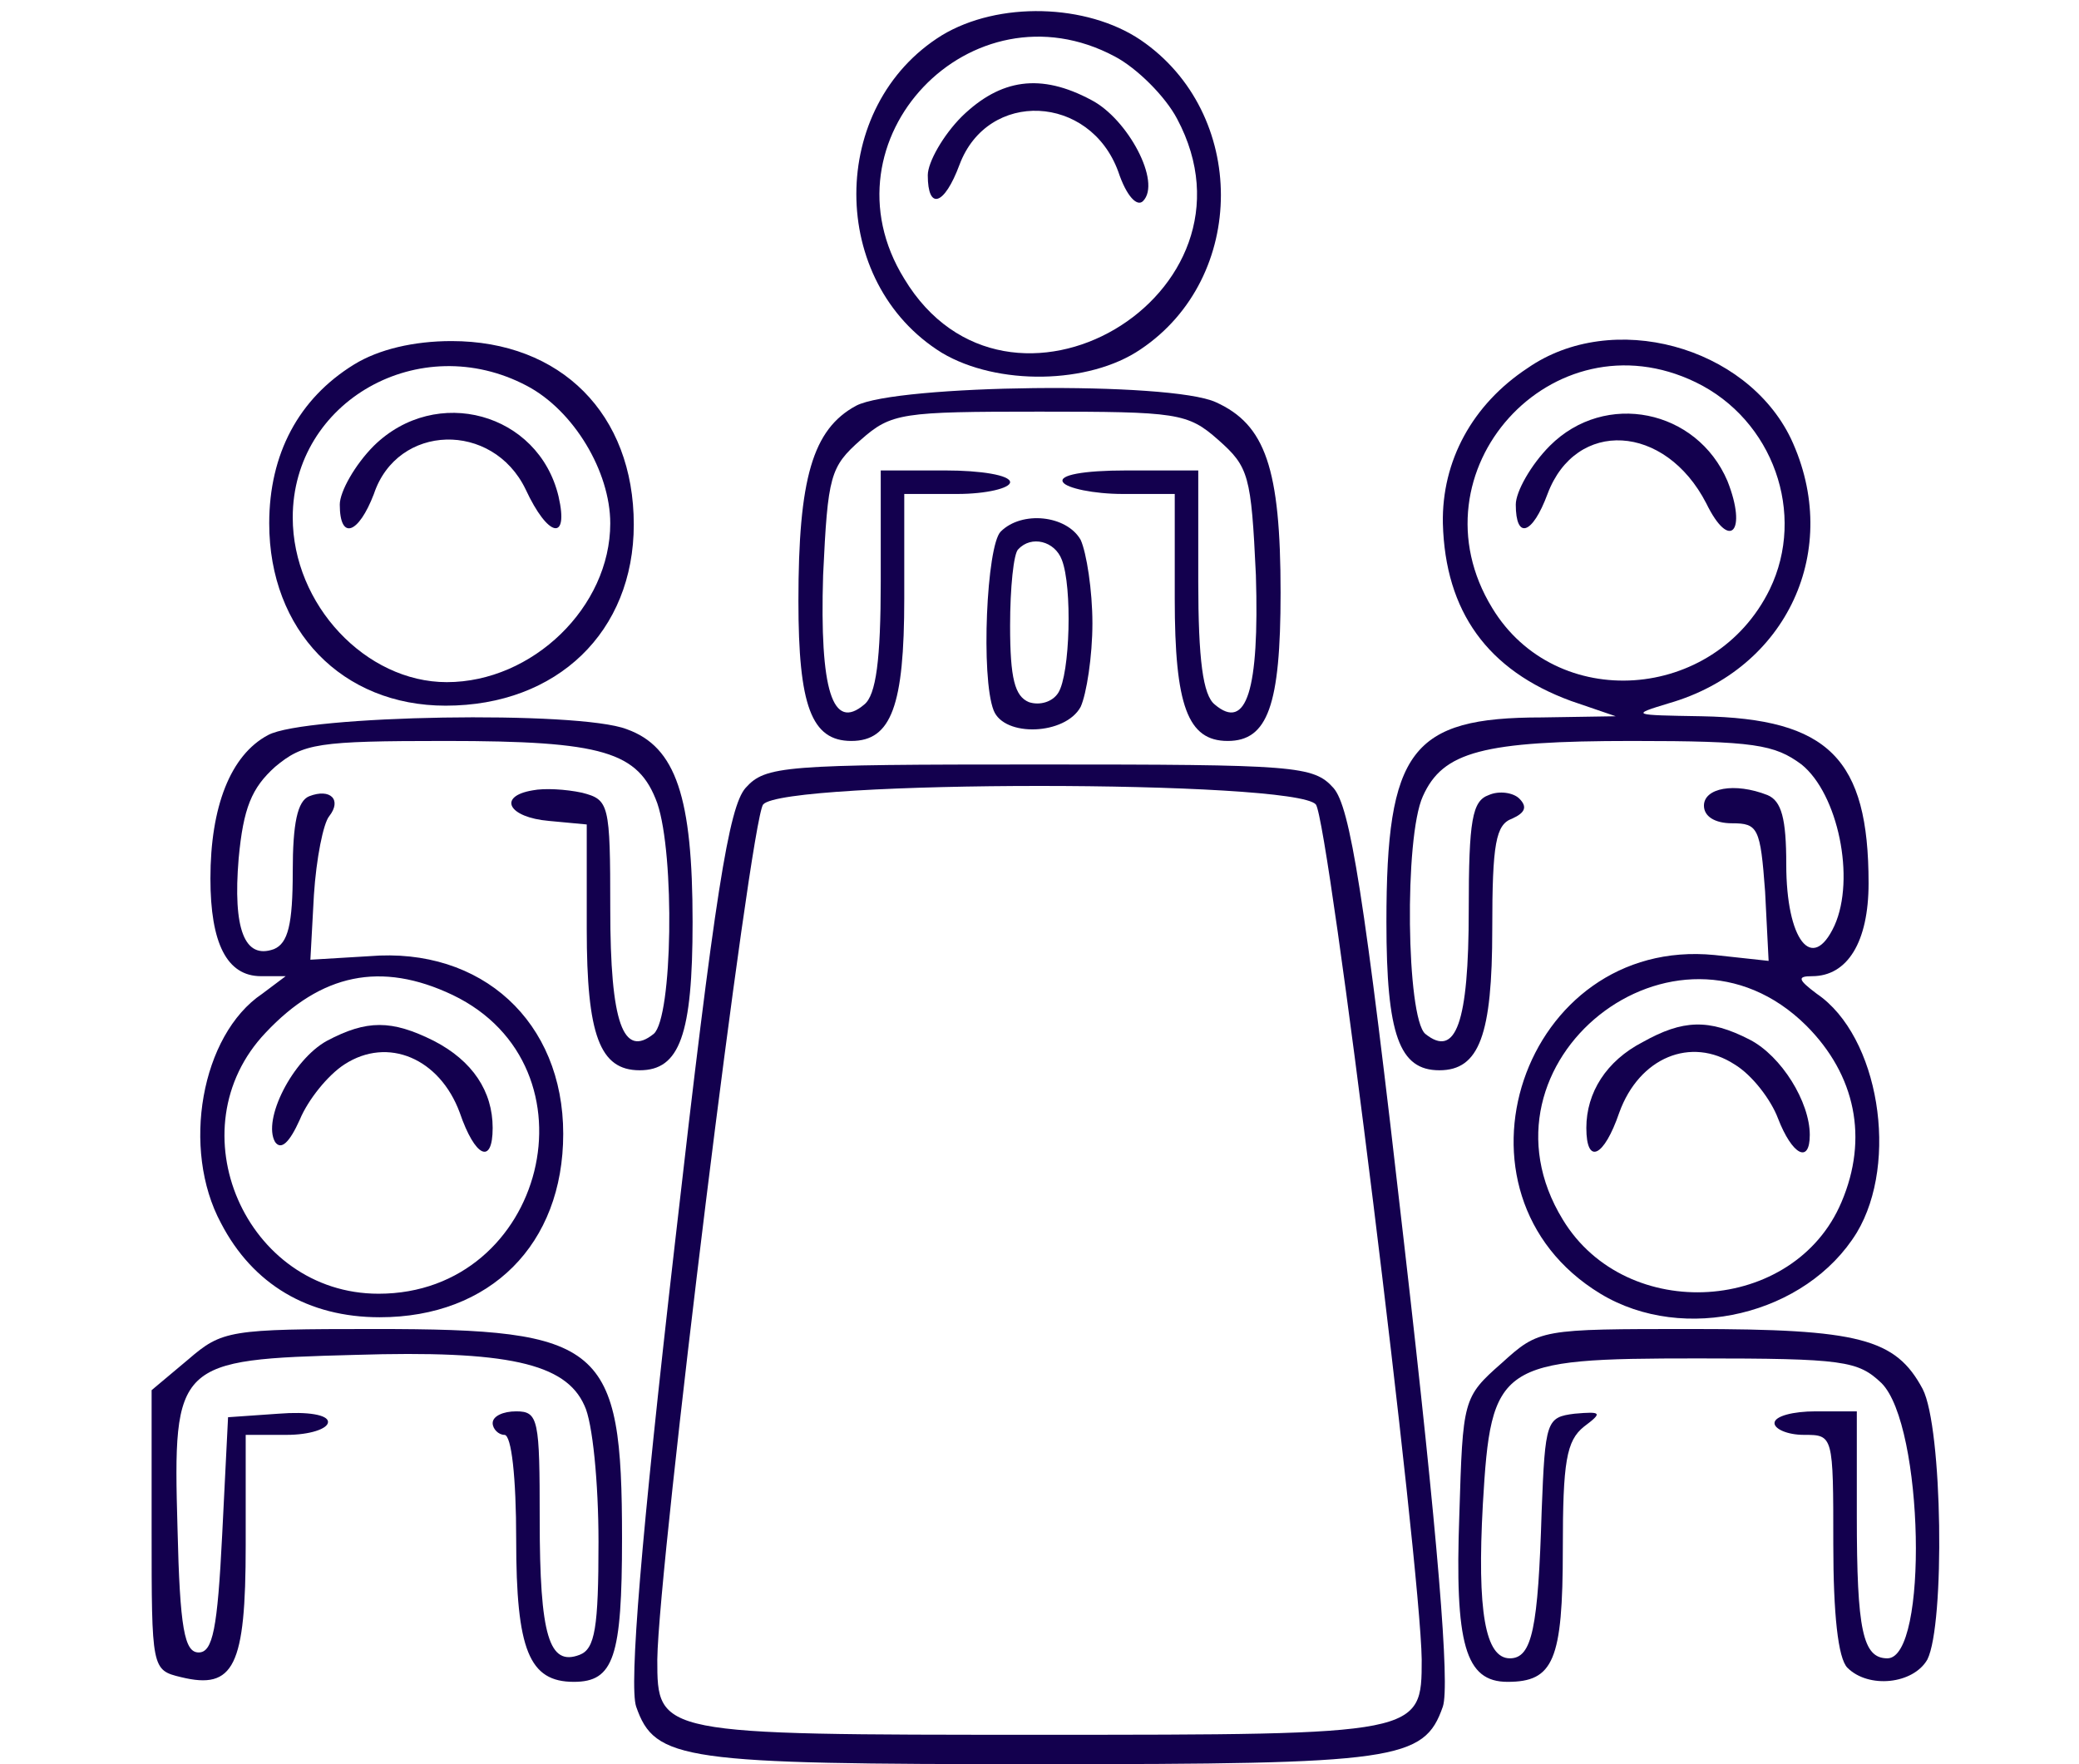
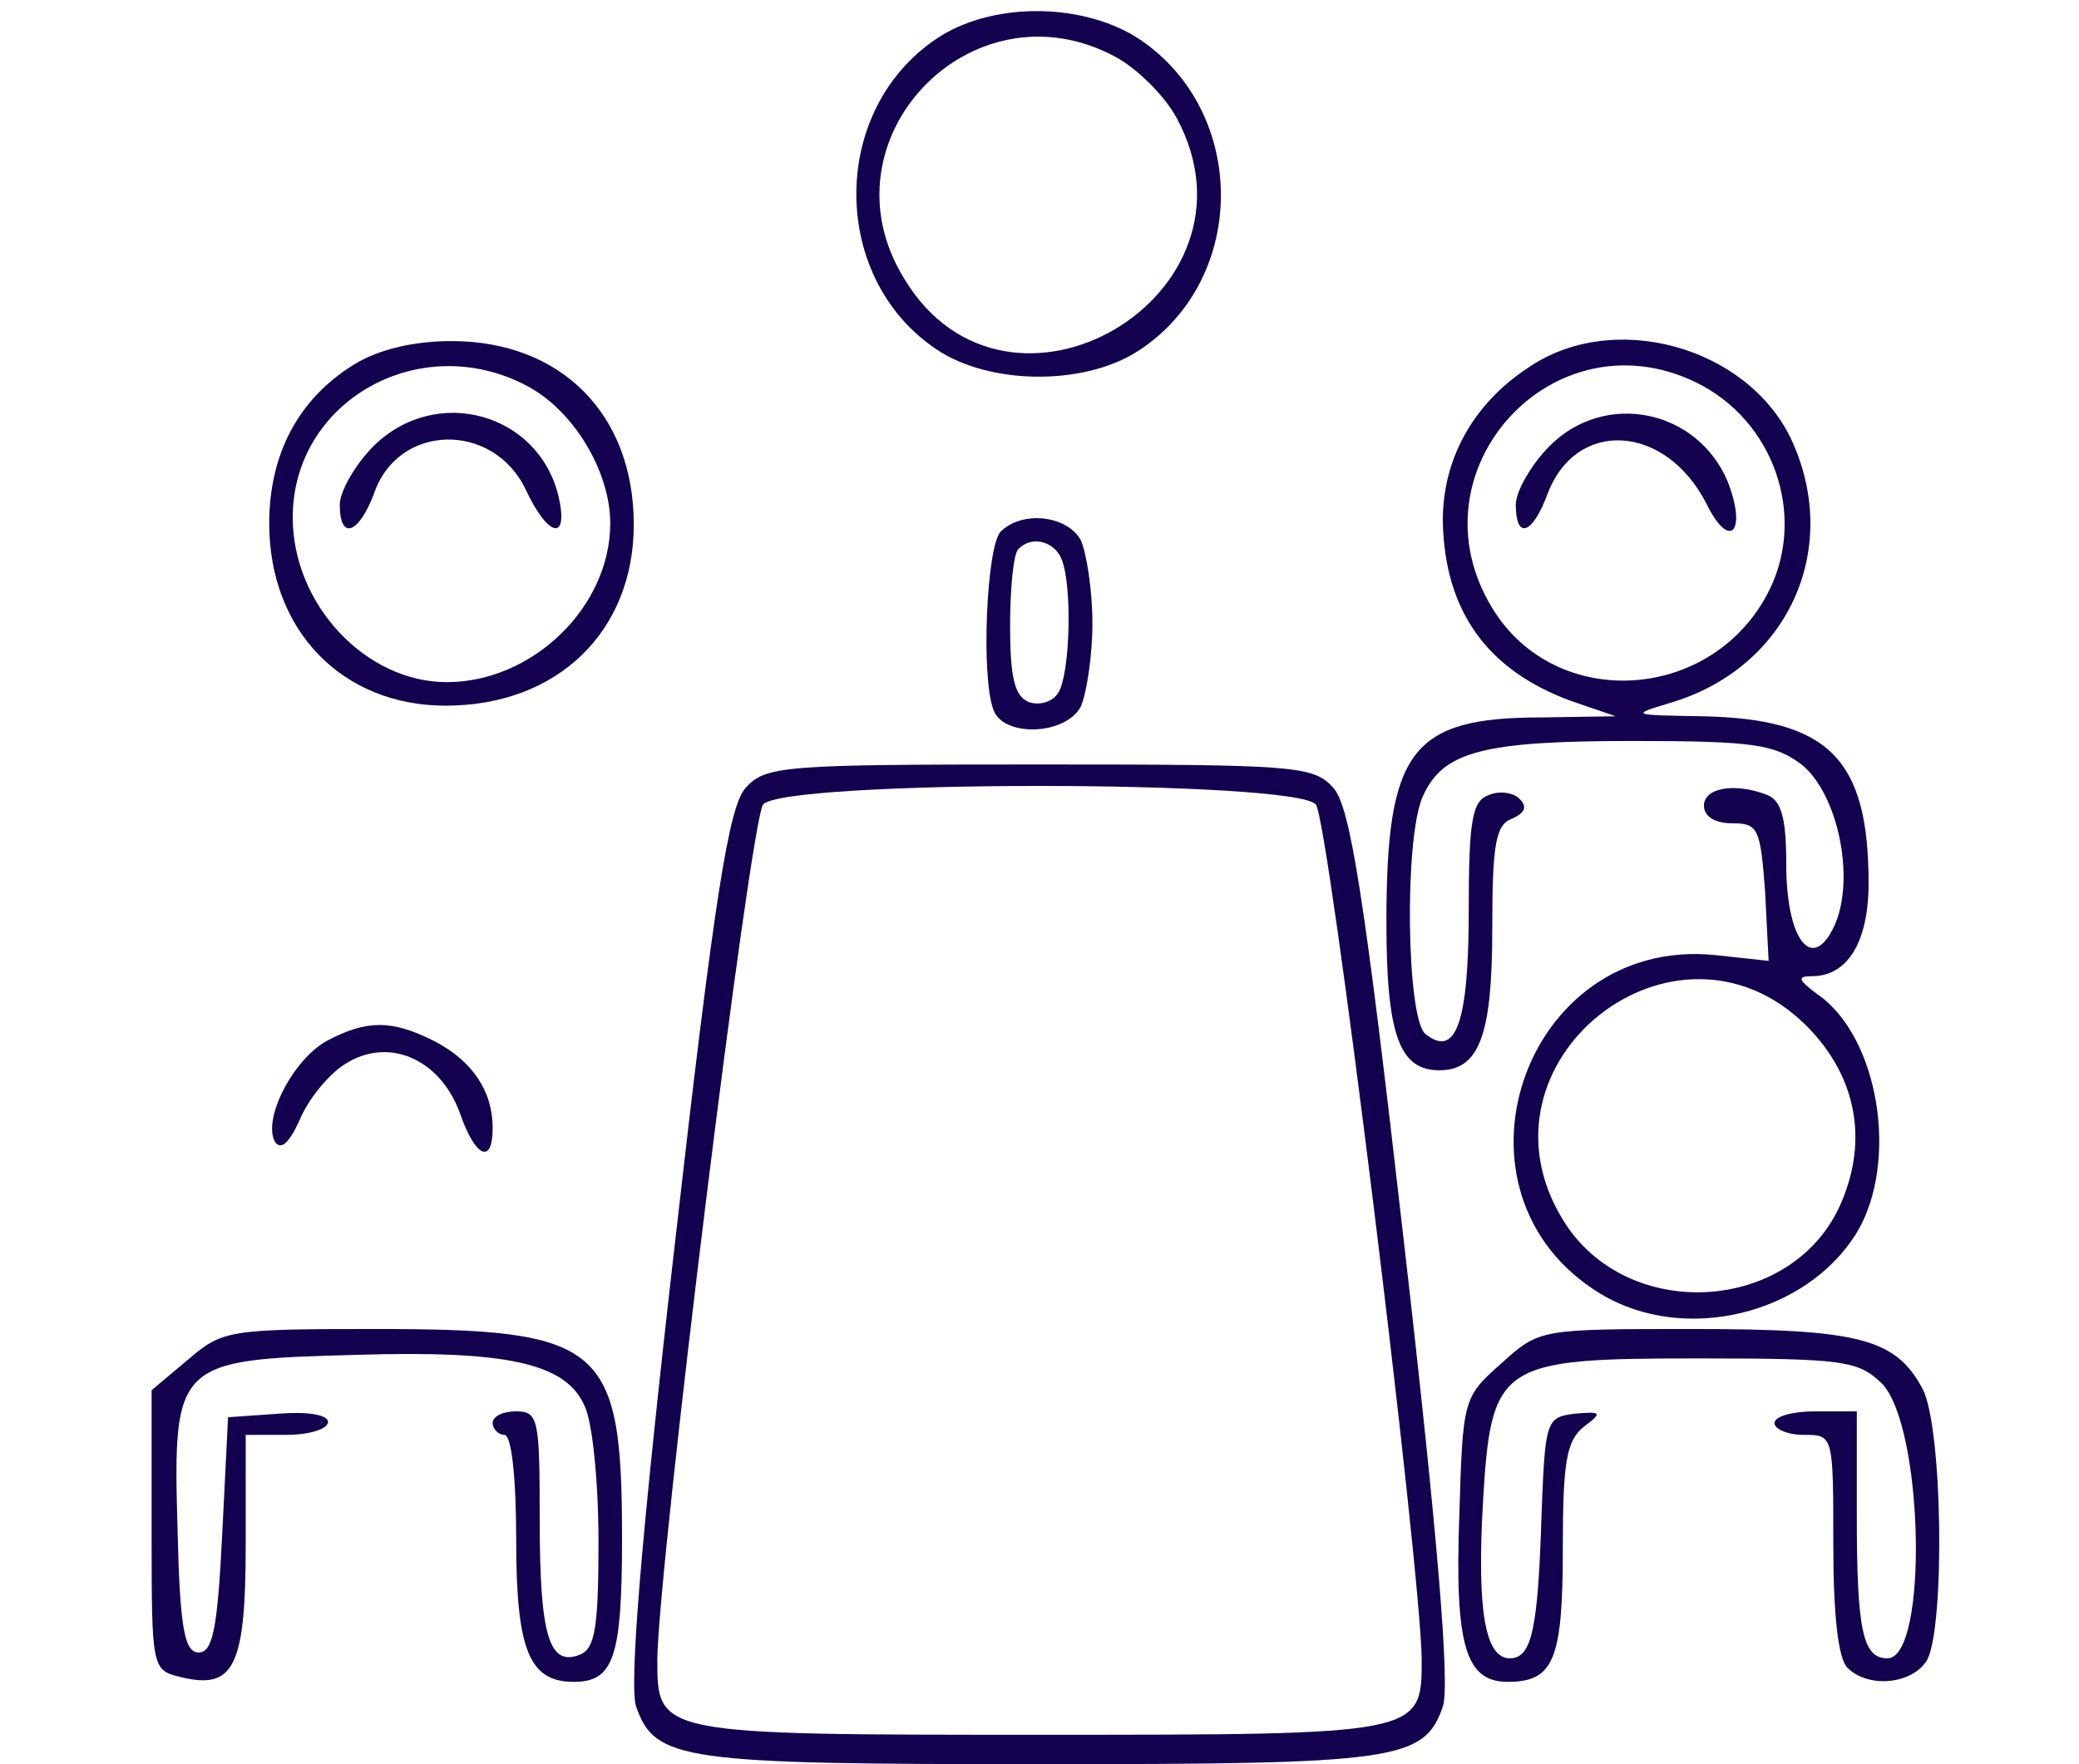
<svg xmlns="http://www.w3.org/2000/svg" version="1.0" width="165" height="140" viewBox="0 0 175 150" preserveAspectRatio="xMidYMid meet">
  <g transform="translate(0,150) scale(0.1,-0.1)" fill="#13004e" stroke="none">
    <path d="M792 1470 c-97 -60 -97 -210 0 -270 47 -28 125 -27 169 3 91 61 91 201 0 263 -46 31 -121 33 -169 4z m147 -18 c19 -10 43 -34 53 -53 80 -150 -144 -282 -232 -136 -73 118 57 254 179 189z" />
-     <path d="M809 1401 c-16 -16 -29 -39 -29 -50 0 -30 14 -26 27 9 24 64 111 60 135 -6 7 -21 16 -30 21 -25 16 16 -13 70 -44 86 -43 23 -77 18 -110 -14z" />
    <path d="M292 1190 c-47 -29 -72 -76 -72 -135 0 -91 62 -155 150 -155 95 0 160 63 160 154 0 94 -62 156 -155 156 -32 0 -62 -7 -83 -20z m147 -18 c40 -21 71 -73 71 -117 0 -71 -66 -135 -139 -135 -69 0 -131 66 -131 140 0 99 108 160 199 112z" />
    <path d="M309 1121 c-16 -16 -29 -39 -29 -50 0 -31 16 -25 29 9 20 60 101 62 129 4 19 -41 37 -45 28 -6 -17 71 -104 95 -157 43z" />
    <path d="M1290 1187 c-47 -31 -73 -79 -72 -132 2 -75 38 -125 109 -151 l38 -13 -63 -1 c-111 0 -132 -28 -132 -174 0 -96 11 -126 45 -126 34 0 45 30 45 120 0 73 3 89 17 94 11 5 13 10 6 17 -5 5 -17 7 -26 3 -14 -5 -17 -21 -17 -98 0 -96 -11 -126 -37 -105 -16 14 -18 167 -2 202 17 38 51 47 178 47 104 0 121 -3 144 -20 31 -25 46 -97 28 -137 -19 -41 -41 -12 -41 52 0 39 -4 54 -16 59 -28 11 -54 6 -54 -9 0 -9 9 -15 24 -15 22 0 24 -4 28 -58 l3 -59 -46 5 c-163 16 -237 -203 -97 -288 71 -43 175 -18 218 52 36 60 19 167 -34 203 -16 12 -17 15 -4 15 30 0 48 29 48 79 0 106 -34 140 -142 142 -59 1 -61 1 -28 11 101 29 148 131 104 225 -38 79 -152 110 -224 60z m143 -12 c66 -32 94 -112 63 -176 -47 -96 -182 -105 -236 -16 -71 116 51 251 173 192z m94 -547 c42 -42 53 -96 30 -150 -40 -95 -183 -104 -237 -15 -82 134 96 275 207 165z" />
    <path d="M1309 1121 c-16 -16 -29 -39 -29 -50 0 -30 14 -26 27 9 24 64 100 60 135 -8 20 -41 35 -24 18 19 -26 61 -104 77 -151 30z" />
-     <path d="M1388 614 c-31 -16 -48 -43 -48 -73 0 -32 15 -25 28 13 17 47 61 65 98 41 15 -9 31 -30 37 -46 12 -31 27 -39 27 -14 0 28 -24 67 -51 81 -35 18 -57 17 -91 -2z" />
-     <path d="M719 1155 c-37 -20 -49 -62 -49 -166 0 -89 11 -119 45 -119 34 0 45 30 45 121 l0 89 45 0 c25 0 45 5 45 10 0 6 -25 10 -55 10 l-55 0 0 -94 c0 -67 -4 -97 -14 -105 -27 -23 -38 12 -35 110 4 85 6 92 32 115 26 23 35 24 152 24 117 0 126 -1 152 -24 26 -23 28 -30 32 -115 3 -98 -8 -133 -35 -110 -10 8 -14 38 -14 105 l0 94 -61 0 c-37 0 -58 -4 -54 -10 3 -5 26 -10 51 -10 l44 0 0 -89 c0 -91 11 -121 45 -121 34 0 45 30 45 126 0 106 -13 143 -55 162 -39 18 -272 15 -306 -3z" />
    <path d="M842 1048 c-12 -12 -17 -124 -6 -152 9 -23 61 -21 74 3 5 11 10 43 10 71 0 28 -5 60 -10 71 -12 21 -50 25 -68 7z m52 -24 c9 -23 7 -97 -3 -113 -5 -8 -16 -11 -25 -8 -12 5 -16 20 -16 65 0 32 3 62 7 65 11 12 31 7 37 -9z" />
-     <path d="M219 875 c-32 -17 -49 -61 -49 -122 0 -55 14 -83 43 -83 l21 0 -20 -15 c-52 -35 -69 -132 -35 -195 27 -52 74 -80 135 -80 94 0 156 62 156 156 0 95 -69 159 -165 151 l-50 -3 3 55 c2 31 8 61 13 67 11 14 1 24 -17 17 -10 -4 -14 -23 -14 -64 0 -45 -4 -61 -16 -66 -25 -9 -35 17 -30 77 4 43 11 60 31 78 24 20 36 22 145 22 134 0 164 -9 180 -53 15 -44 13 -182 -3 -196 -26 -21 -37 9 -37 106 0 90 -1 93 -24 99 -14 3 -32 4 -42 2 -30 -5 -21 -23 14 -26 l32 -3 0 -89 c0 -90 11 -120 45 -120 34 0 45 30 45 126 0 106 -14 149 -56 164 -41 16 -274 12 -305 -5z m157 -221 c127 -61 79 -254 -63 -254 -113 0 -174 140 -96 222 47 50 98 61 159 32z" />
    <path d="M269 615 c-29 -16 -55 -67 -44 -86 5 -7 12 -1 21 19 7 17 24 38 38 47 37 24 81 5 98 -41 13 -38 28 -45 28 -13 0 31 -17 57 -50 74 -36 18 -57 18 -91 0z" />
    <path d="M625 830 c-14 -16 -26 -88 -60 -387 -29 -252 -39 -376 -33 -394 16 -46 39 -49 343 -49 304 0 327 3 343 49 6 18 -4 142 -33 394 -34 299 -46 371 -60 387 -17 19 -32 20 -250 20 -218 0 -233 -1 -250 -20z m485 -14 c11 -14 89 -646 90 -727 0 -64 0 -64 -325 -64 -325 0 -325 0 -325 64 1 81 79 713 90 727 18 21 452 21 470 0z" />
    <path d="M151 344 l-31 -26 0 -119 c0 -118 0 -119 25 -125 45 -11 55 9 55 112 l0 94 35 0 c19 0 35 5 35 11 0 6 -17 9 -42 7 l-43 -3 -5 -100 c-4 -80 -8 -100 -20 -100 -12 0 -16 20 -18 106 -4 141 -1 143 151 147 129 4 179 -7 195 -43 7 -14 12 -66 12 -116 0 -73 -3 -91 -16 -96 -26 -10 -34 16 -34 115 0 85 -1 92 -20 92 -11 0 -20 -4 -20 -10 0 -5 5 -10 10 -10 6 0 10 -36 10 -89 0 -94 11 -121 49 -121 34 0 41 21 41 122 0 165 -16 178 -210 178 -124 0 -130 -1 -159 -26z" />
    <path d="M1268 341 c-33 -29 -33 -31 -36 -129 -4 -110 5 -142 41 -142 39 0 47 18 47 113 0 74 3 92 18 104 16 12 15 13 -8 11 -24 -3 -25 -6 -28 -83 -3 -99 -8 -125 -27 -125 -21 0 -28 40 -23 131 7 120 13 124 183 124 124 0 136 -2 156 -21 36 -36 40 -234 5 -234 -21 0 -26 24 -26 121 l0 89 -35 0 c-19 0 -35 -4 -35 -10 0 -5 11 -10 25 -10 25 0 25 0 25 -93 0 -59 4 -97 12 -105 18 -18 56 -14 68 7 15 30 13 197 -4 230 -23 43 -54 51 -196 51 -129 0 -130 0 -162 -29z" />
  </g>
</svg>